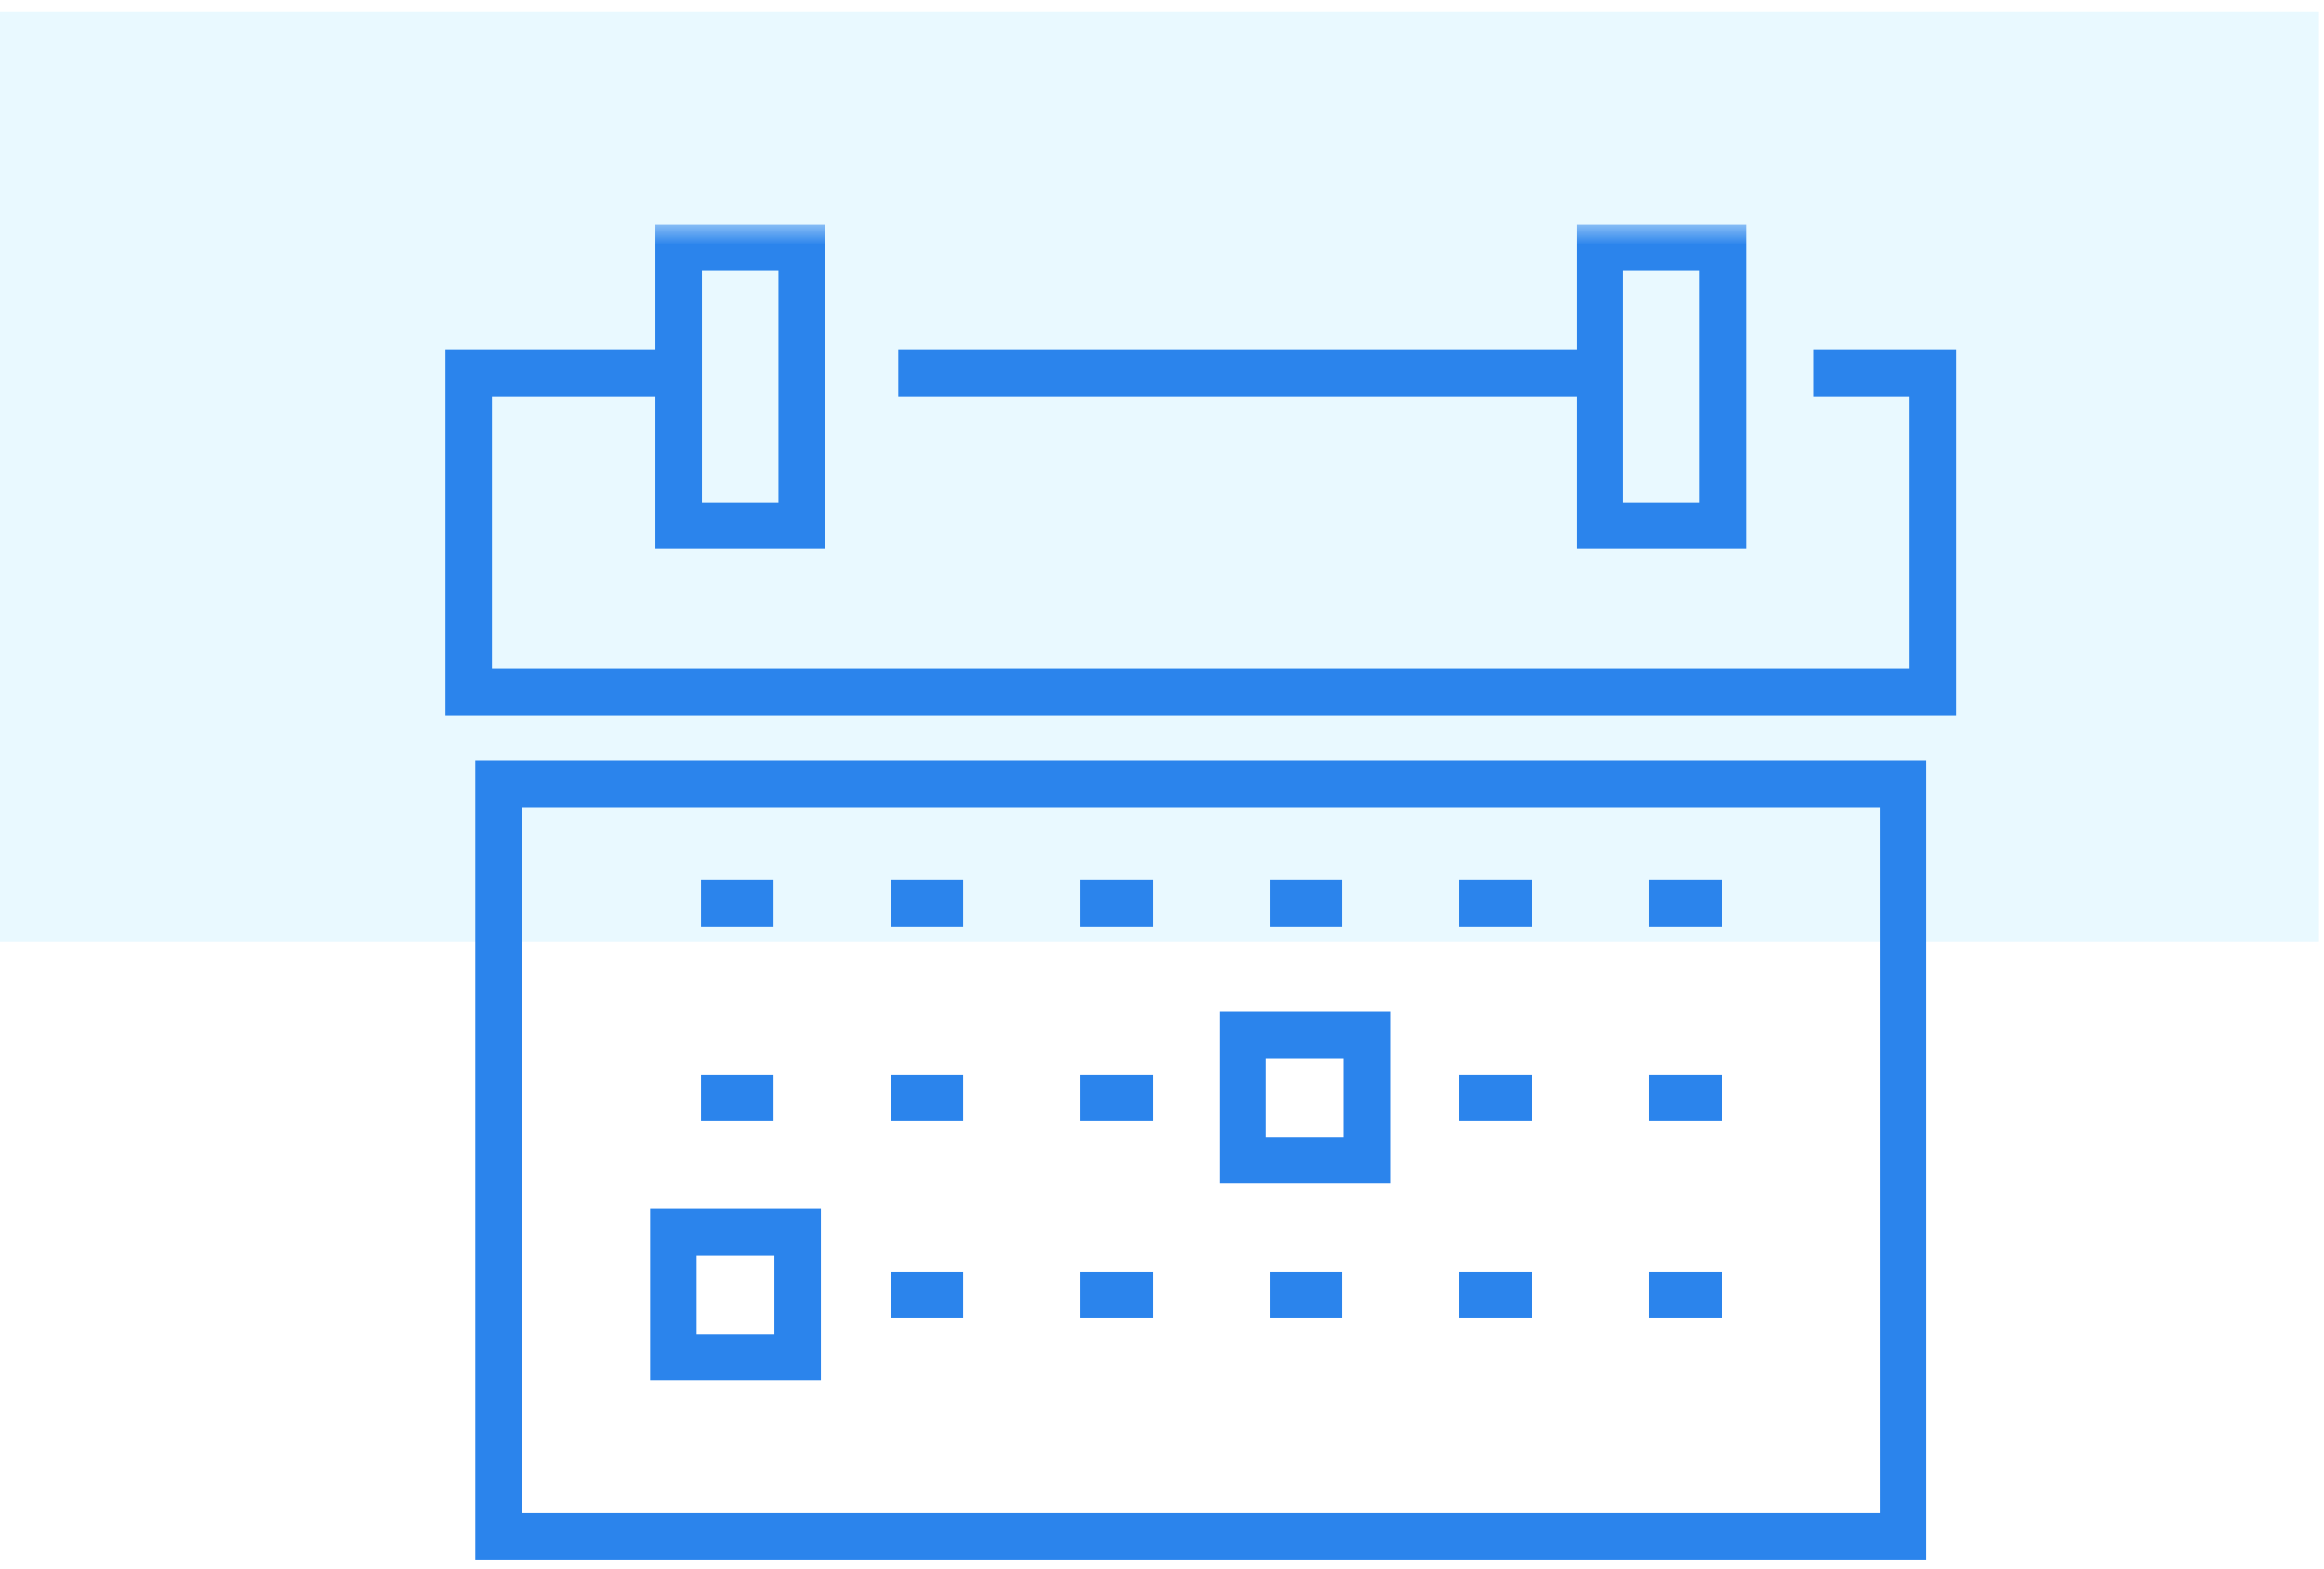
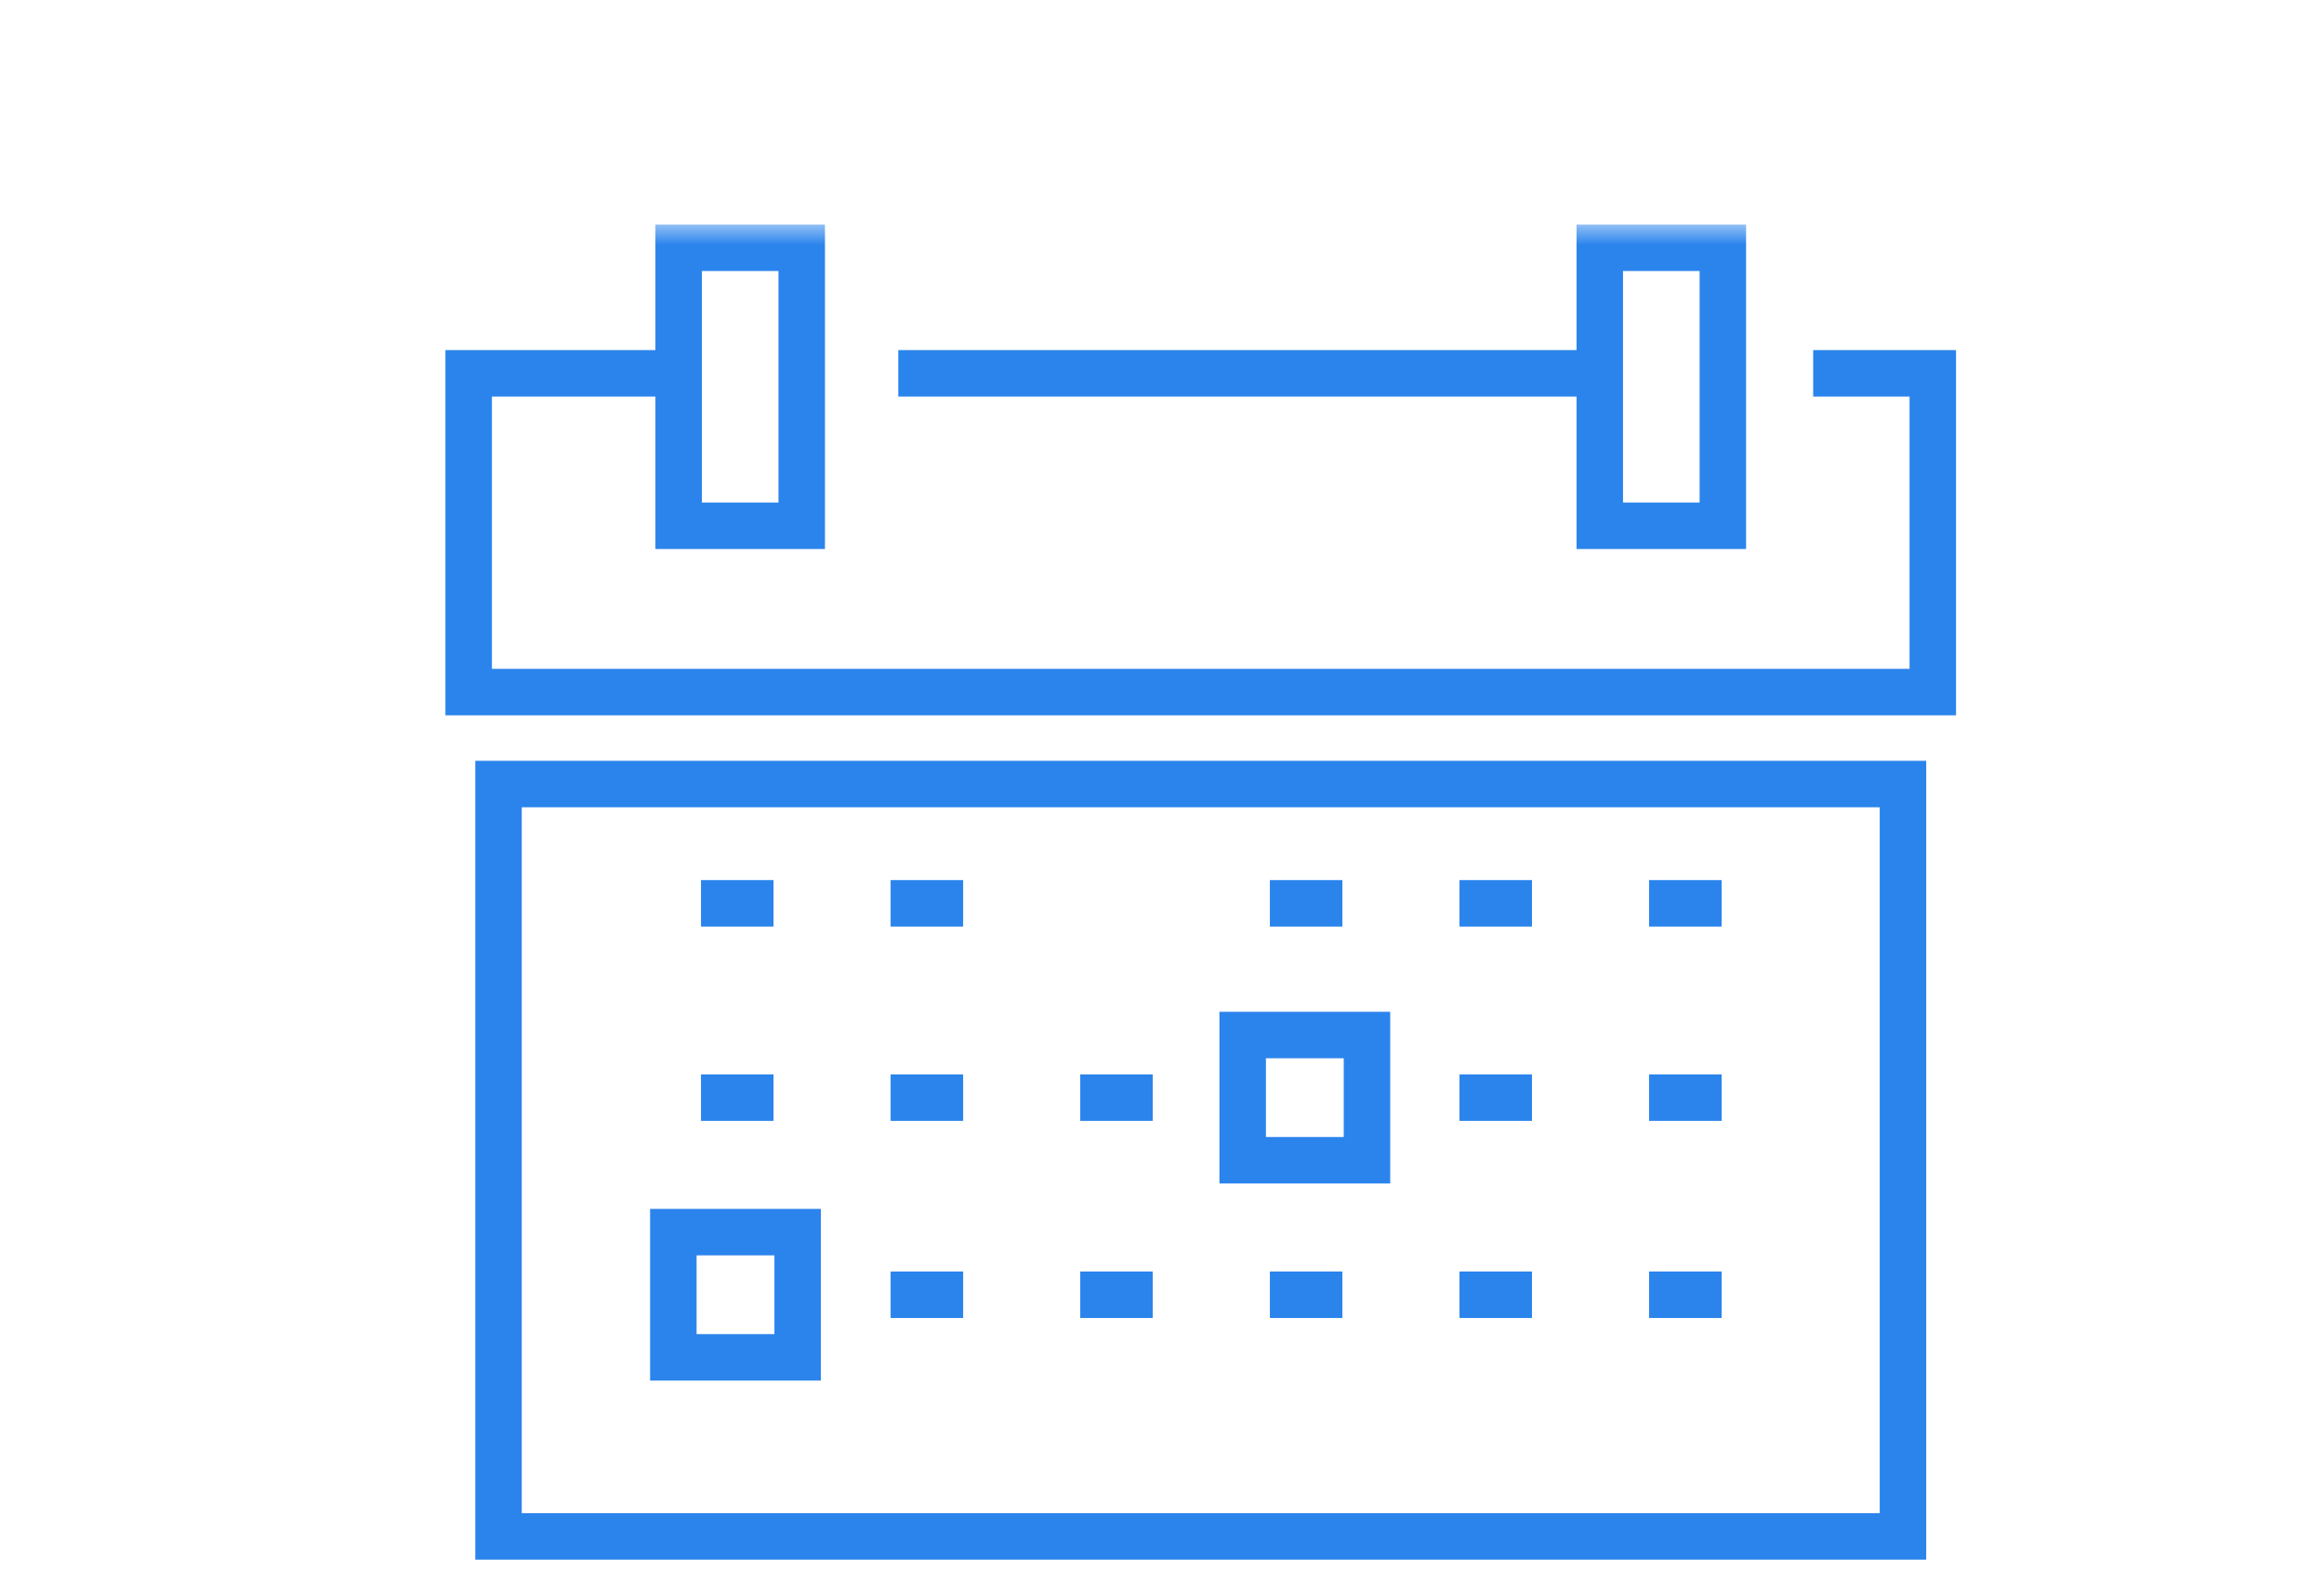
<svg xmlns="http://www.w3.org/2000/svg" xmlns:xlink="http://www.w3.org/1999/xlink" width="120" height="81" viewBox="0 0 120 81">
  <defs>
    <polygon id="a" points="0 69.402 78 69.402 78 .464 0 .464" />
  </defs>
  <g fill="none" fill-rule="evenodd">
-     <rect width="119.74" height="48" y=".61" fill="#20C0FF" opacity=".1" />
    <g transform="translate(23 11)">
      <polygon stroke="#2B84EC" stroke-width="2.4" points="11.768 59.094 18.187 59.094 18.187 52.628 11.768 52.628" />
      <path stroke="#2B84EC" stroke-width="2.4" d="M23.383,8.279 L59.328,8.279" />
      <polyline stroke="#2B84EC" stroke-width="2.4" points="70.624 8.279 76.8 8.279 76.8 24.739 1.2 24.739 1.2 8.279 11.573 8.279" />
-       <path stroke="#2B84EC" stroke-width="2.4" d="M65.896 35.648L62.151 35.648M56.104 35.648L52.361 35.648M46.314 35.648L42.57 35.648M36.522 35.648L32.779 35.648M26.732 35.648L22.987 35.648M16.942 35.648L13.195 35.648M65.896 45.683L62.151 45.683M56.104 45.683L52.361 45.683M36.522 45.683L32.779 45.683M26.732 45.683L22.987 45.683M16.942 45.683L13.195 45.683M65.896 55.862L62.151 55.862M56.104 55.862L52.361 55.862M46.314 55.862L42.57 55.862M36.522 55.862L32.779 55.862M26.732 55.862L22.987 55.862" />
+       <path stroke="#2B84EC" stroke-width="2.4" d="M65.896 35.648L62.151 35.648M56.104 35.648L52.361 35.648M46.314 35.648L42.57 35.648M36.522 35.648M26.732 35.648L22.987 35.648M16.942 35.648L13.195 35.648M65.896 45.683L62.151 45.683M56.104 45.683L52.361 45.683M36.522 45.683L32.779 45.683M26.732 45.683L22.987 45.683M16.942 45.683L13.195 45.683M65.896 55.862L62.151 55.862M56.104 55.862L52.361 55.862M46.314 55.862L42.57 55.862M36.522 55.862L32.779 55.862M26.732 55.862L22.987 55.862" />
      <g transform="translate(0 .135)">
        <polygon stroke="#2B84EC" stroke-width="2.4" points="75.26 29.353 75.26 68.205 2.741 68.205 2.741 29.353" />
        <mask id="b" fill="white">
          <use xlink:href="#a" />
        </mask>
        <polygon stroke="#2B84EC" stroke-width="2.4" points="59.605 16.016 65.959 16.016 65.959 1.66 59.605 1.66" mask="url(#b)" />
        <polygon stroke="#2B84EC" stroke-width="2.4" points="12.042 16.016 18.397 16.016 18.397 1.66 12.042 1.66" mask="url(#b)" />
      </g>
      <polygon stroke="#2B84EC" stroke-width="2.4" points="41.166 48.916 47.584 48.916 47.584 42.449 41.166 42.449" />
    </g>
  </g>
</svg>